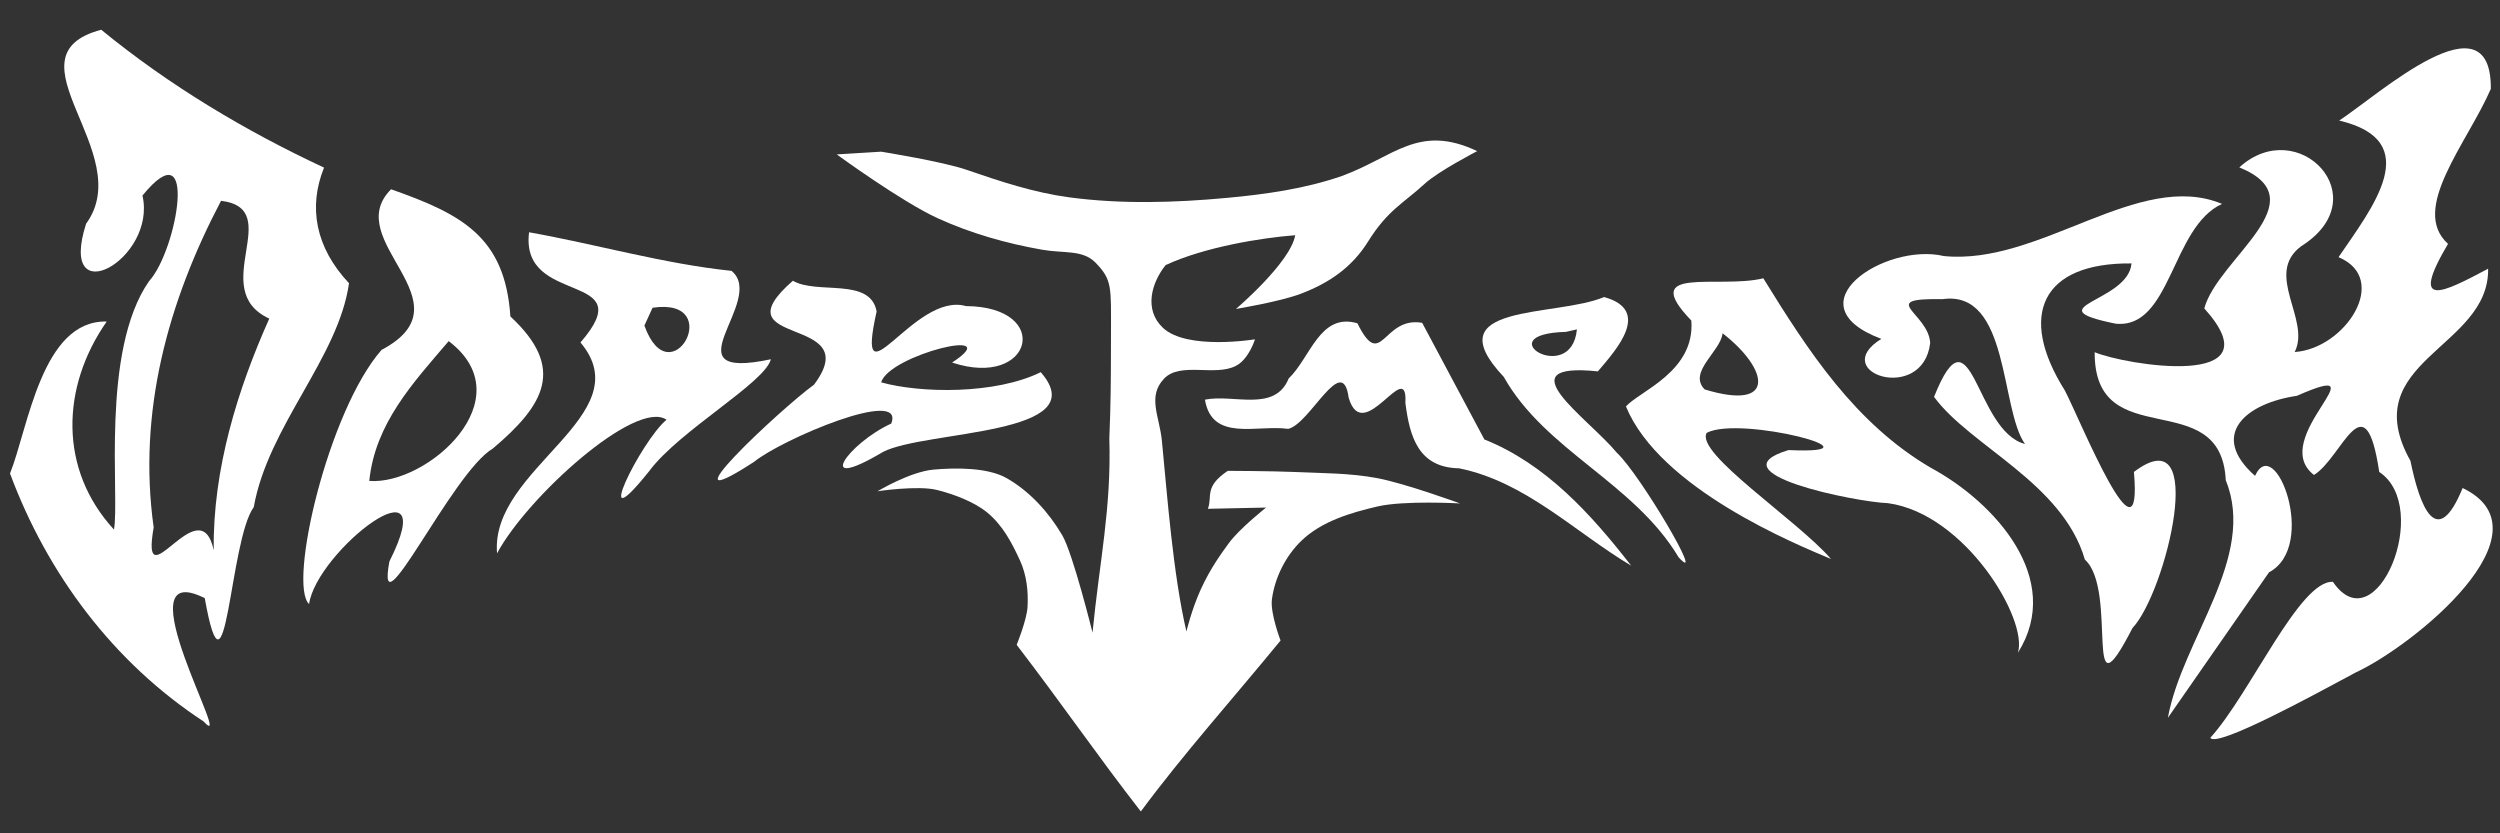
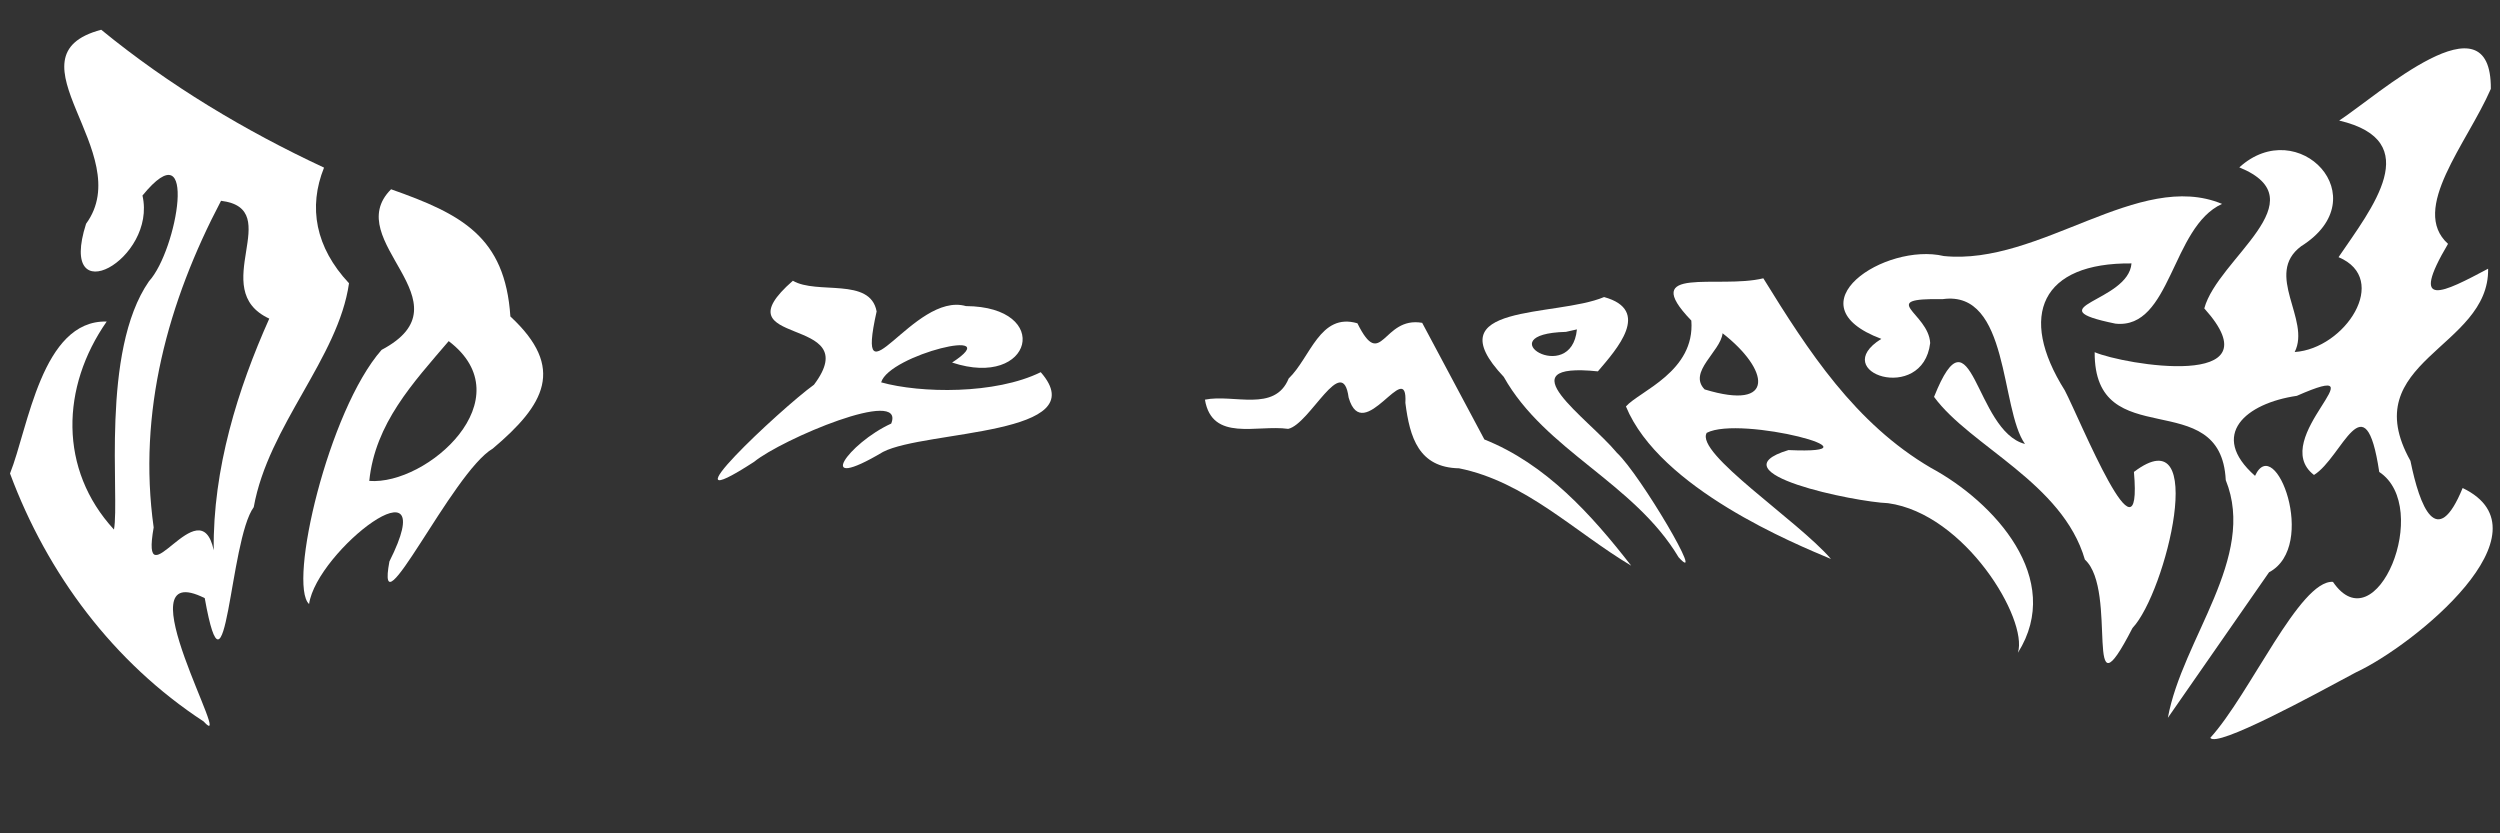
<svg xmlns="http://www.w3.org/2000/svg" xmlns:ns1="http://www.inkscape.org/namespaces/inkscape" xmlns:ns2="http://sodipodi.sourceforge.net/DTD/sodipodi-0.dtd" width="1200" height="400" viewBox="0 0 317.5 105.833" version="1.1" id="svg18582" ns1:version="1.1 (c68e22c387, 2021-05-23)" ns2:docname="LogoWhite.svg">
  <rect x="0" y="0" width="317.5" height="105.833" fill="#333333" stroke="none" />
  <ns2:namedview id="namedview18584" pagecolor="#ffffff" bordercolor="#666666" borderopacity="1.0" ns1:pageshadow="2" ns1:pageopacity="0.0" ns1:pagecheckerboard="0" ns1:document-units="mm" showgrid="false" units="px" ns1:zoom="0.24943883" ns1:cx="342.7694" ns1:cy="723.6243" ns1:window-width="1366" ns1:window-height="745" ns1:window-x="-8" ns1:window-y="-8" ns1:window-maximized="1" ns1:current-layer="layer1" />
  <defs id="defs18579" />
  <g ns1:label="Ebene 1" ns1:groupmode="layer" id="layer1">
    <path style="fill:#ffffff;fill-opacity:1;stroke:none;stroke-width:0.828;stroke-linecap:butt;stroke-linejoin:miter;stroke-miterlimit:4;stroke-dasharray:none;stroke-opacity:1" d="M 12.854,3.777 C 0.369,7.099 17.503,19.436 10.93,28.42 c -3.677,11.526 9.013,4.515 7.164,-3.587 7.157,-8.765 4.42,6.976 0.825,10.889 C 12.741,44.637 15.223,63.156 14.474,67.253 7.444,59.618 7.749,49.147 13.551,40.836 5.288,40.617 3.58,54.38 1.272,60.132 6.007,72.878 14.413,84.144 25.857,91.623 30.071,96.232 15.161,70.542 26.003,75.964 28.74,91.258 29.118,68.629 32.226,64.407 34.066,54.084 42.975,45.456 44.324,35.974 40.059,31.418 39.129,26.314 41.152,21.288 31.114,16.604 21.483,10.84 12.854,3.777 Z M 28.072,25.501 c 8.295,1.014 -1.86,11.271 6.126,14.963 -3.984,8.901 -7.185,19.111 -7.055,29.415 -1.757,-8.179 -9.372,7.049 -7.627,-2.896 -2.043,-14.611 1.793,-28.61 8.556,-41.482 z" id="path4498-94-1-1-3-55-5-1-2" ns1:connector-curvature="0" ns1:export-xdpi="66.606071" ns1:export-ydpi="66.606071" />
    <path style="fill:#ffffff;fill-opacity:1;stroke:none;stroke-width:0.828;stroke-linecap:butt;stroke-linejoin:miter;stroke-miterlimit:4;stroke-dasharray:none;stroke-opacity:1" d="m 49.666,24.037 c -6.552,6.549 10.277,14.325 -1.204,20.397 -6.769,7.705 -11.906,29.776 -9.21,32.282 0.979,-6.785 17.141,-19.205 10.204,-5.415 -1.835,9.871 7.977,-11.327 13.128,-14.332 6.585,-5.56 9.298,-10.234 2.234,-16.777 C 64.149,30.054 58.613,27.189 49.666,24.037 Z m 7.319,19.285 c 9.646,7.326 -2.74,18.329 -10.087,17.753 0.742,-7.294 5.545,-12.437 10.087,-17.753 z" id="path4502-9-3-6-8-45-1-7-0" ns1:connector-curvature="0" ns1:export-xdpi="66.606071" ns1:export-ydpi="66.606071" />
-     <path style="fill:#ffffff;fill-opacity:1;stroke:none;stroke-width:0.828;stroke-linecap:butt;stroke-linejoin:miter;stroke-miterlimit:4;stroke-dasharray:none;stroke-opacity:1" d="M 67.193,29.498 C 65.99,39.01 81.677,34.332 73.719,43.493 81.554,52.769 62.187,59.48 63.127,70.274 66.978,63.085 80.773,50.651 84.651,53.305 81.411,55.978 74.758,69.473 82.46,59.815 86.295,54.663 97.151,48.612 97.902,45.625 84.407,48.486 97.46,38.153 92.904,34.4 84.258,33.498 75.77,31.025 67.193,29.498 Z m 15.684,9.584 c 9.403,-1.392 2.273,11.532 -1.038,2.263 z" id="path4506-4-1-8-4-2-7-9-2" ns1:connector-curvature="0" ns1:export-xdpi="66.606071" ns1:export-ydpi="66.606071" />
    <path style="fill:#ffffff;fill-opacity:1;stroke:none;stroke-width:0.828;stroke-linecap:butt;stroke-linejoin:miter;stroke-miterlimit:4;stroke-dasharray:none;stroke-opacity:1" d="m 100.693,35.655 c -9.786,8.571 9.461,4.186 2.683,13.204 -4.241,3.058 -19.878,17.747 -7.611,9.797 3.508,-2.875 19.281,-9.552 17.42,-4.862 -5.45,2.488 -10.048,8.963 -1.03,3.594 5.383,-2.767 27.084,-2.05 20.018,-10.121 -5.774,2.847 -15.285,2.684 -20.268,1.291 1.023,-3.498 16.164,-7.181 9.011,-2.513 10.241,3.39 12.849,-7.092 1.753,-7.172 -6.611,-1.889 -14.173,13.381 -11.337,0.677 -0.817,-4.384 -7.565,-2.095 -10.639,-3.895 z" id="path4510-6-0-1-8-31-7-9-8" ns1:connector-curvature="0" ns1:export-xdpi="66.606071" ns1:export-ydpi="66.606071" />
    <path style="fill:#ffffff;fill-opacity:1;stroke:none;stroke-width:0.828;stroke-linecap:butt;stroke-linejoin:miter;stroke-miterlimit:4;stroke-dasharray:none;stroke-opacity:1" d="m 153.026,50.757 c 0.91,5.408 6.623,3.151 10.572,3.71 2.767,-0.603 6.904,-9.798 7.679,-3.971 1.84,6.322 7.535,-5.363 7.207,0.673 0.554,4.383 1.698,8.212 6.815,8.306 8.452,1.71 14.662,8.068 21.864,12.368 -5.059,-6.505 -10.829,-12.912 -18.646,-16.032 -2.633,-4.937 -5.266,-9.875 -7.9,-14.812 -5.035,-0.881 -5.146,6.27 -8.226,0.058 -4.771,-1.396 -5.966,4.375 -8.726,7.008 -1.768,4.346 -7.001,1.944 -10.639,2.692 z" id="path4514-3-7-2-8-7-8-5-0" ns1:connector-curvature="0" ns1:export-xdpi="66.606071" ns1:export-ydpi="66.606071" />
    <path style="fill:#ffffff;fill-opacity:1;stroke:none;stroke-width:0.828;stroke-linecap:butt;stroke-linejoin:miter;stroke-miterlimit:4;stroke-dasharray:none;stroke-opacity:1" d="m 203.718,37.725 c -6.159,2.597 -21.649,0.708 -12.742,10.135 5.279,9.39 16.536,13.421 22.206,22.913 3.618,3.96 -4.84,-10.472 -7.833,-13.264 -3.685,-4.456 -14.387,-11.572 -2.418,-10.346 2.39,-2.799 6.853,-7.762 0.787,-9.438 z m -3.45,4.107 c -0.694,7.281 -11.562,0.585 -1.396,0.316 z" id="path4516-0-9-4-0-3-0-3-8" ns1:connector-curvature="0" ns1:export-xdpi="66.606071" ns1:export-ydpi="66.606071" />
    <path style="fill:#ffffff;fill-opacity:1;stroke:none;stroke-width:0.828;stroke-linecap:butt;stroke-linejoin:miter;stroke-miterlimit:4;stroke-dasharray:none;stroke-opacity:1" d="m 223.943,35.343 c -5.689,1.398 -15.971,-1.725 -9.144,5.368 0.498,6.48 -6.576,8.953 -8.306,10.906 4.311,10.454 21.551,17.481 26.04,19.373 -4.246,-4.93 -17.321,-13.446 -15.776,-16.023 4.32,-2.25 23.301,2.786 10.379,2.191 -9.639,2.928 8.539,6.603 12.65,6.745 9.773,1.347 17.806,14.745 16.49,18.995 5.927,-9.404 -3.029,-19.159 -11.047,-23.481 -9.634,-5.643 -15.567,-14.811 -21.287,-24.074 z m -5.175,6.982 c 5.914,4.59 6.863,9.922 -2.28,7.13 -2.154,-2.205 2.029,-4.812 2.28,-7.13 z" id="path4520-5-2-1-2-8-0-7-5" ns1:connector-curvature="0" ns1:export-xdpi="66.606071" ns1:export-ydpi="66.606071" />
    <path style="fill:#ffffff;fill-opacity:1;stroke:none;stroke-width:0.828;stroke-linecap:butt;stroke-linejoin:miter;stroke-miterlimit:4;stroke-dasharray:none;stroke-opacity:1" d="m 282.202,25.896 c -10.576,-4.407 -23.132,7.861 -35.336,6.621 -7.462,-1.757 -19.544,6.168 -7.939,10.519 -6.855,4.261 5.278,8.302 6.206,0.529 -0.203,-3.856 -6.918,-5.708 1.606,-5.577 8.484,-1.174 7.263,13.938 10.433,18.396 -6.406,-1.639 -6.724,-18.074 -11.548,-5.979 4.615,6.287 16.31,10.894 19.155,20.662 4.314,3.914 -0.349,21.14 6.047,8.692 4.259,-4.492 9.754,-27.065 0.183,-19.825 1.15,13.184 -6.841,-6.651 -8.781,-10.355 -6.018,-9.566 -2.922,-16.241 8.473,-16.125 -0.384,4.944 -12.503,5.511 -2.037,7.649 7.078,0.756 7.085,-12.288 13.537,-15.206 z" id="path4524-4-34-6-1-4-5-2-8" ns1:connector-curvature="0" ns1:export-xdpi="66.606071" ns1:export-ydpi="66.606071" />
    <path style="fill:#ffffff;fill-opacity:1;stroke:none;stroke-width:0.828;stroke-linecap:butt;stroke-linejoin:miter;stroke-miterlimit:4;stroke-dasharray:none;stroke-opacity:1" d="m 284.395,21.255 c 7.477,-6.808 17.69,3.844 7.852,10.015 -4.763,3.564 1.267,9.327 -0.822,13.436 6.386,-0.415 12.208,-9.261 5.569,-12.047 4.237,-6.23 11.114,-14.753 0.084,-17.347 4.947,-3.241 19.355,-16.274 19.257,-4.023 -3.025,6.949 -10.331,15.279 -5.436,19.679 -5.017,8.479 -0.558,6.158 5.092,3.157 0.188,10.135 -16.969,11.704 -9.864,24.406 1.183,5.821 3.349,11.46 6.629,3.446 11.57,5.576 -6.177,19.987 -13.57,23.422 -5.357,2.881 -17.709,9.619 -18.476,8.302 5.043,-5.545 11.338,-20.054 15.573,-19.808 5.484,8.057 12.673,-9.466 5.881,-13.955 -1.801,-11.972 -4.695,-1.815 -8.289,0.381 -6.004,-4.614 9.104,-15 -2.175,-10.049 -6.472,0.942 -11.213,4.944 -5.31,10.164 2.546,-5.577 8.034,8.933 1.779,12.245 -4.283,6.161 -8.567,12.322 -12.85,18.484 1.83,-10.041 11.33,-20.354 7.352,-30.189 -0.601,-12.261 -16.724,-3.072 -16.648,-16.247 3.668,1.581 23.346,4.906 13.922,-5.56 1.704,-6.334 14.68,-13.728 4.451,-17.911 z" id="path4526-2-5-6-4-9-0-2-7" ns1:connector-curvature="0" ns1:export-xdpi="66.606071" ns1:export-ydpi="66.606071" />
-     <path style="fill:#ffffff;fill-opacity:1;stroke:none;stroke-width:0.828;stroke-linecap:butt;stroke-linejoin:miter;stroke-miterlimit:4;stroke-dasharray:none;stroke-opacity:1" d="m 170.414,22.354 c -4.671,1.616 -9.645,2.318 -14.566,2.775 -6.655,0.617 -13.425,0.818 -20.05,-0.067 -4.466,-0.596 -8.798,-2.029 -13.057,-3.502 -3.011,-1.042 -10.833,-2.297 -10.833,-2.297 l -5.641,0.347 c 0,0 8.225,6.007 12.826,8.108 4.191,1.914 8.694,3.193 13.231,3.991 2.813,0.495 5.172,-0.024 6.803,1.643 2.151,2.199 1.972,3.103 1.969,9.016 -0.003,0.803 -0.004,1.542 -0.006,2.235 -0.011,4.031 -0.02,6.533 -0.204,11.08 0.269,8.906 -1.252,15.6 -2.135,24.661 0,0 -2.494,-10.072 -3.848,-12.374 -1.709,-2.906 -4.128,-5.575 -7.056,-7.245 -2.412,-1.375 -6.496,-1.329 -9.262,-1.088 -3.009,0.262 -7.136,2.751 -7.136,2.751 0,0 5.112,-0.771 7.556,-0.161 2.096,0.523 4.72,1.498 6.385,2.874 1.951,1.613 3.105,3.802 4.159,6.104 0.829,1.81 1.067,3.909 0.947,5.896 -0.1,1.66 -1.377,4.795 -1.377,4.795 5.898,7.701 10.255,14.07 15.766,21.161 5.349,-7.237 11.825,-14.473 17.746,-21.71 0,0 -1.33,-3.468 -1.097,-5.235 0.365,-2.769 1.765,-5.547 3.785,-7.475 2.539,-2.423 6.187,-3.514 9.604,-4.312 3.413,-0.797 10.509,-0.388 10.509,-0.388 0,0 -6.96,-2.548 -10.586,-3.226 -3.407,-0.637 -6.907,-0.608 -10.369,-0.766 -2.847,-0.129 -8.548,-0.147 -8.548,-0.147 -3.06,2.05 -1.918,3.26 -2.527,4.819 l 7.392,-0.157 c 0,0 -3.405,2.689 -4.749,4.547 -0.782,1.081 -2.316,3.107 -3.591,5.948 -1.138,2.536 -1.776,5.243 -1.776,5.243 -1.698,-7.246 -2.441,-17.324 -3.112,-24.181 -0.29,-3.109 -1.884,-5.641 0.256,-7.914 2.065,-2.193 6.46,-0.257 9.137,-1.637 1.665,-0.859 2.426,-3.373 2.426,-3.373 0,0 -8.674,1.432 -11.719,-1.486 -2.412,-2.311 -1.416,-5.712 0.371,-7.94 4.918,-2.29 12.163,-3.468 16.457,-3.794 -0.605,3.479 -7.525,9.363 -7.525,9.363 0,0 5.588,-0.919 8.249,-1.934 3.637,-1.386 6.492,-3.354 8.55,-6.658 2.466,-3.958 4.473,-4.824 7.212,-7.342 1.688,-1.552 6.622,-4.109 6.622,-4.109 -7.467,-3.541 -10.589,0.765 -17.188,3.159 z" id="path4512-4-0-6-3-0-4-9" ns1:connector-curvature="0" ns1:export-xdpi="66.587196" ns1:export-ydpi="66.587196" ns2:nodetypes="csssccssscsccssscsssscccssscsscccssccsscscccssscc" />
  </g>
</svg>